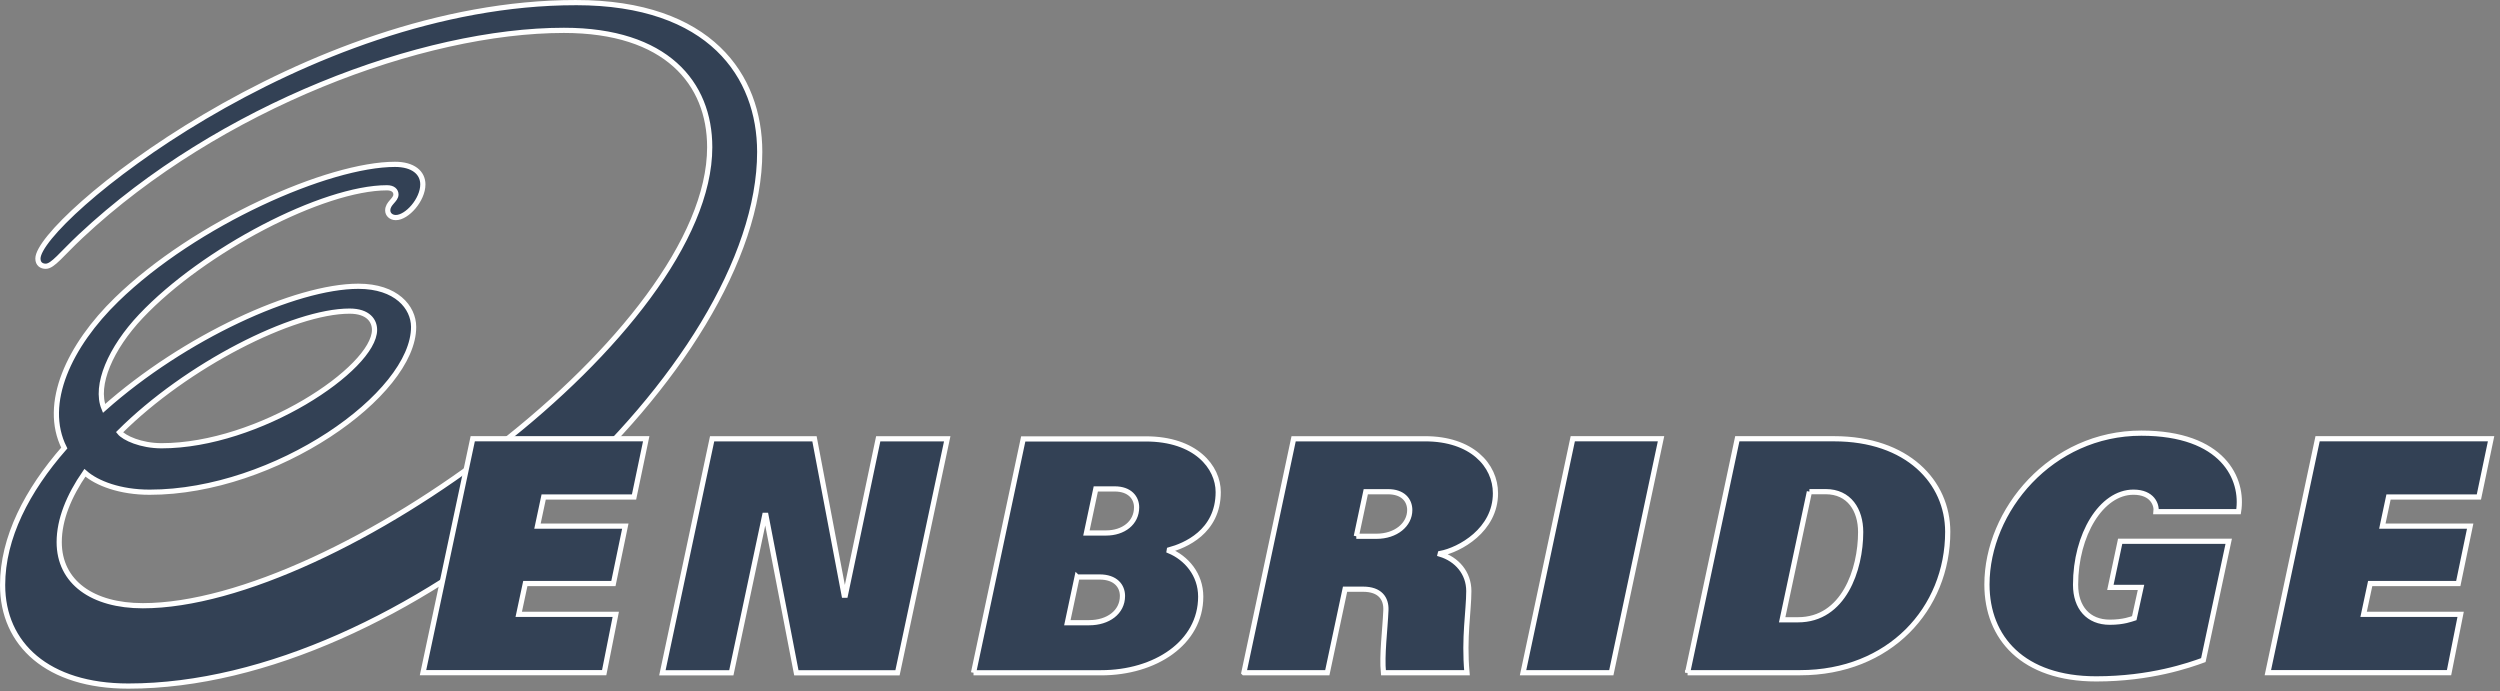
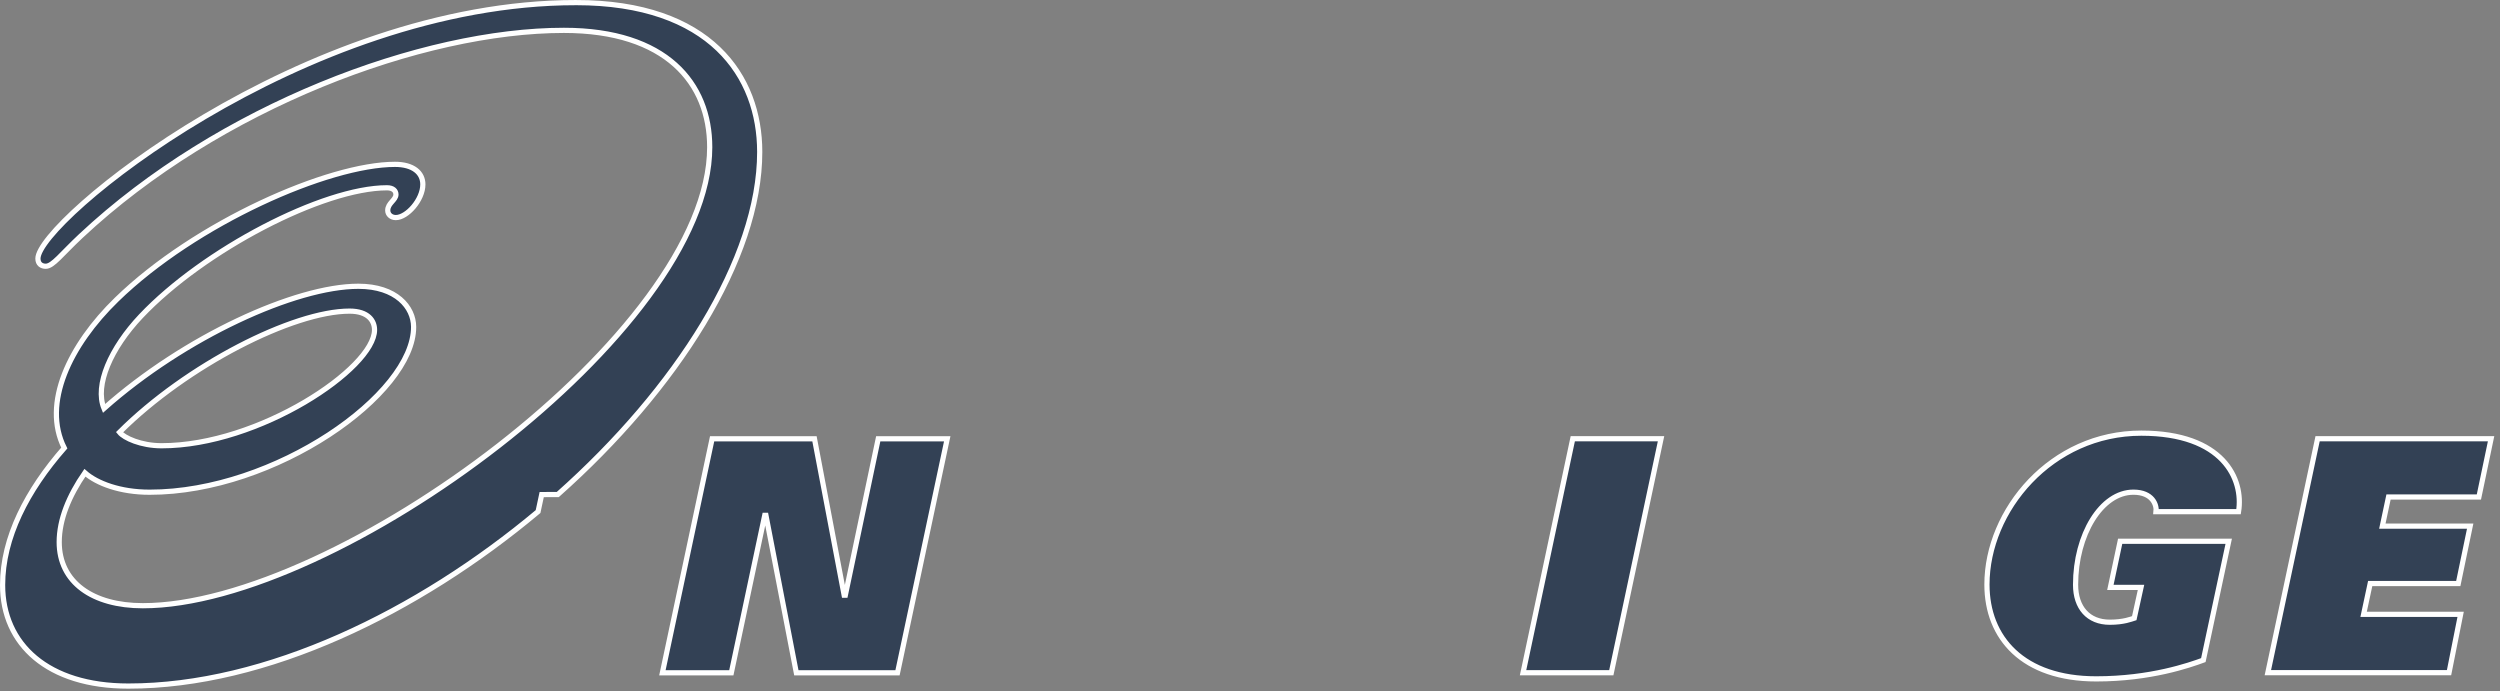
<svg xmlns="http://www.w3.org/2000/svg" viewBox="0 0 217 60">
  <rect x="0" y="0" width="217" height="60" fill="#808080" stroke="none" />
  <g fill="#334155" fill-rule="nonzero" stroke="#FFF" stroke-width=".451">
    <path d="M49.993.226C26.325.226 3.292 19.228 3.292 22.442c0 .475.315.669.679.669.617 0 1.359-1.047 3.056-2.635C19.024 9.244 36.685 2.635 48.946 2.635c8.862 0 12.657 4.568 12.657 10.142 0 16.023-32.447 39.799-49.204 39.799-4.364 0-7.26-2.035-7.26-5.521 0-1.95.837-4.003 2.23-6.019 1.039.916 3.052 1.688 5.62 1.688 10.883 0 22.937-8.497 22.913-14.355-.007-1.694-1.504-3.521-4.794-3.521-5.448 0-15.102 4.406-22.08 10.606-.827-2.01.578-5.229 3.207-8.01 5.44-5.75 15.821-11.144 21.356-11.144.545 0 .777.273.777.583 0 .489-.712.744-.712 1.381 0 .347.29.622.702.622.967 0 2.346-1.538 2.346-2.877 0-1.02-.849-1.743-2.416-1.743-5.757 0-17.32 5.087-24.158 11.734-4.097 3.981-6.492 9.02-4.55 12.888C2.358 42.567.226 46.663.226 50.78c0 5.149 3.913 8.771 10.914 8.771 11.946 0 25.124-6.401 35.564-15.146l.315-1.475 1.398-.006c10.292-9.143 17.526-20.474 17.526-29.737 0-6.574-4.284-12.961-15.95-12.961ZM30.345 27.005c1.628 0 2.165.852 2.165 1.626 0 3.348-10.042 10.06-18.486 10.06-1.783 0-3.252-.673-3.651-1.171 5.835-5.822 15.087-10.515 19.972-10.515ZM136.517 38.082h7.66l-4.316 20.31h-7.66zM61.812 38.089h8.885l2.575 13.574h.104l2.854-13.574h5.989l-4.316 20.309h-8.78l-2.64-13.666h-.104l-2.9 13.666h-5.983zM184.03 46.982h9.423l-2.203 10.315c-1.222.445-4.582 1.63-9.297 1.63-6.359 0-9.486-3.555-9.486-8.189 0-6.431 5.57-13.14 13.398-13.14 7.09 0 8.902 3.969 8.441 6.814h-7.16c.072-.592-.314-1.691-1.964-1.691-2.787 0-5.022 3.688-5.022 8.032 0 1.99 1.104 3.256 2.973 3.256 1.209 0 1.88-.28 2.121-.354l.586-2.668h-2.659l.849-4.005ZM201.167 38.081h15.059l-1.059 5.059h-7.844l-.537 2.53h7.625l-1.033 4.979h-7.646l-.572 2.677h8.422l-1.006 5.063H196.85z" />
-     <path d="M41.034 38.081h15.058l-1.058 5.059H47.19l-.538 2.53h7.625l-1.033 4.979h-7.646l-.572 2.677h8.422l-1.006 5.063H36.717zM96.754 42.438c1.306 0 1.904.762 1.904 1.596 0 1.354-1.143 2.229-2.654 2.229h-1.701l.813-3.825h1.638ZM84.502 58.396h11.07c4.694 0 8.65-2.585 8.65-6.607 0-1.94-1.263-3.367-2.738-3.979l.014-.082c1.32-.36 4.243-1.538 4.243-5.02 0-2.158-1.948-4.611-6.288-4.611H88.817l-4.315 20.299Zm8.989-8.313h1.956c1.379 0 1.984.778 1.984 1.648 0 1.415-1.257 2.32-2.889 2.32h-1.895l.844-3.968ZM157.057 42.675h1.407c2.055 0 3.041 1.599 3.041 3.504 0 3.271-1.471 7.618-5.437 7.618h-1.376l2.365-11.122Zm-10.575 15.716h9.762c7.762 0 12.819-5.542 12.819-12.229 0-4.323-3.504-8.079-9.87-8.079h-8.395l-4.316 20.308ZM117.728 46.549l.822-3.868h1.932c1.293 0 1.885.736 1.885 1.593 0 1.259-1.191 2.275-2.898 2.275h-1.741Zm-9.759 11.843h7.241l1.541-7.249h1.572c1.448 0 2.018.792 1.973 1.827-.076 1.754-.367 3.899-.213 5.422h7.25c-.275-3.073.16-5.34.16-7.09 0-1.565-1.037-2.763-2.488-3.201l.014-.056c1.677-.315 4.787-2.032 4.787-5.226 0-2.454-2.081-4.733-6.109-4.733h-11.41l-4.318 20.306Z" />
  </g>
</svg>